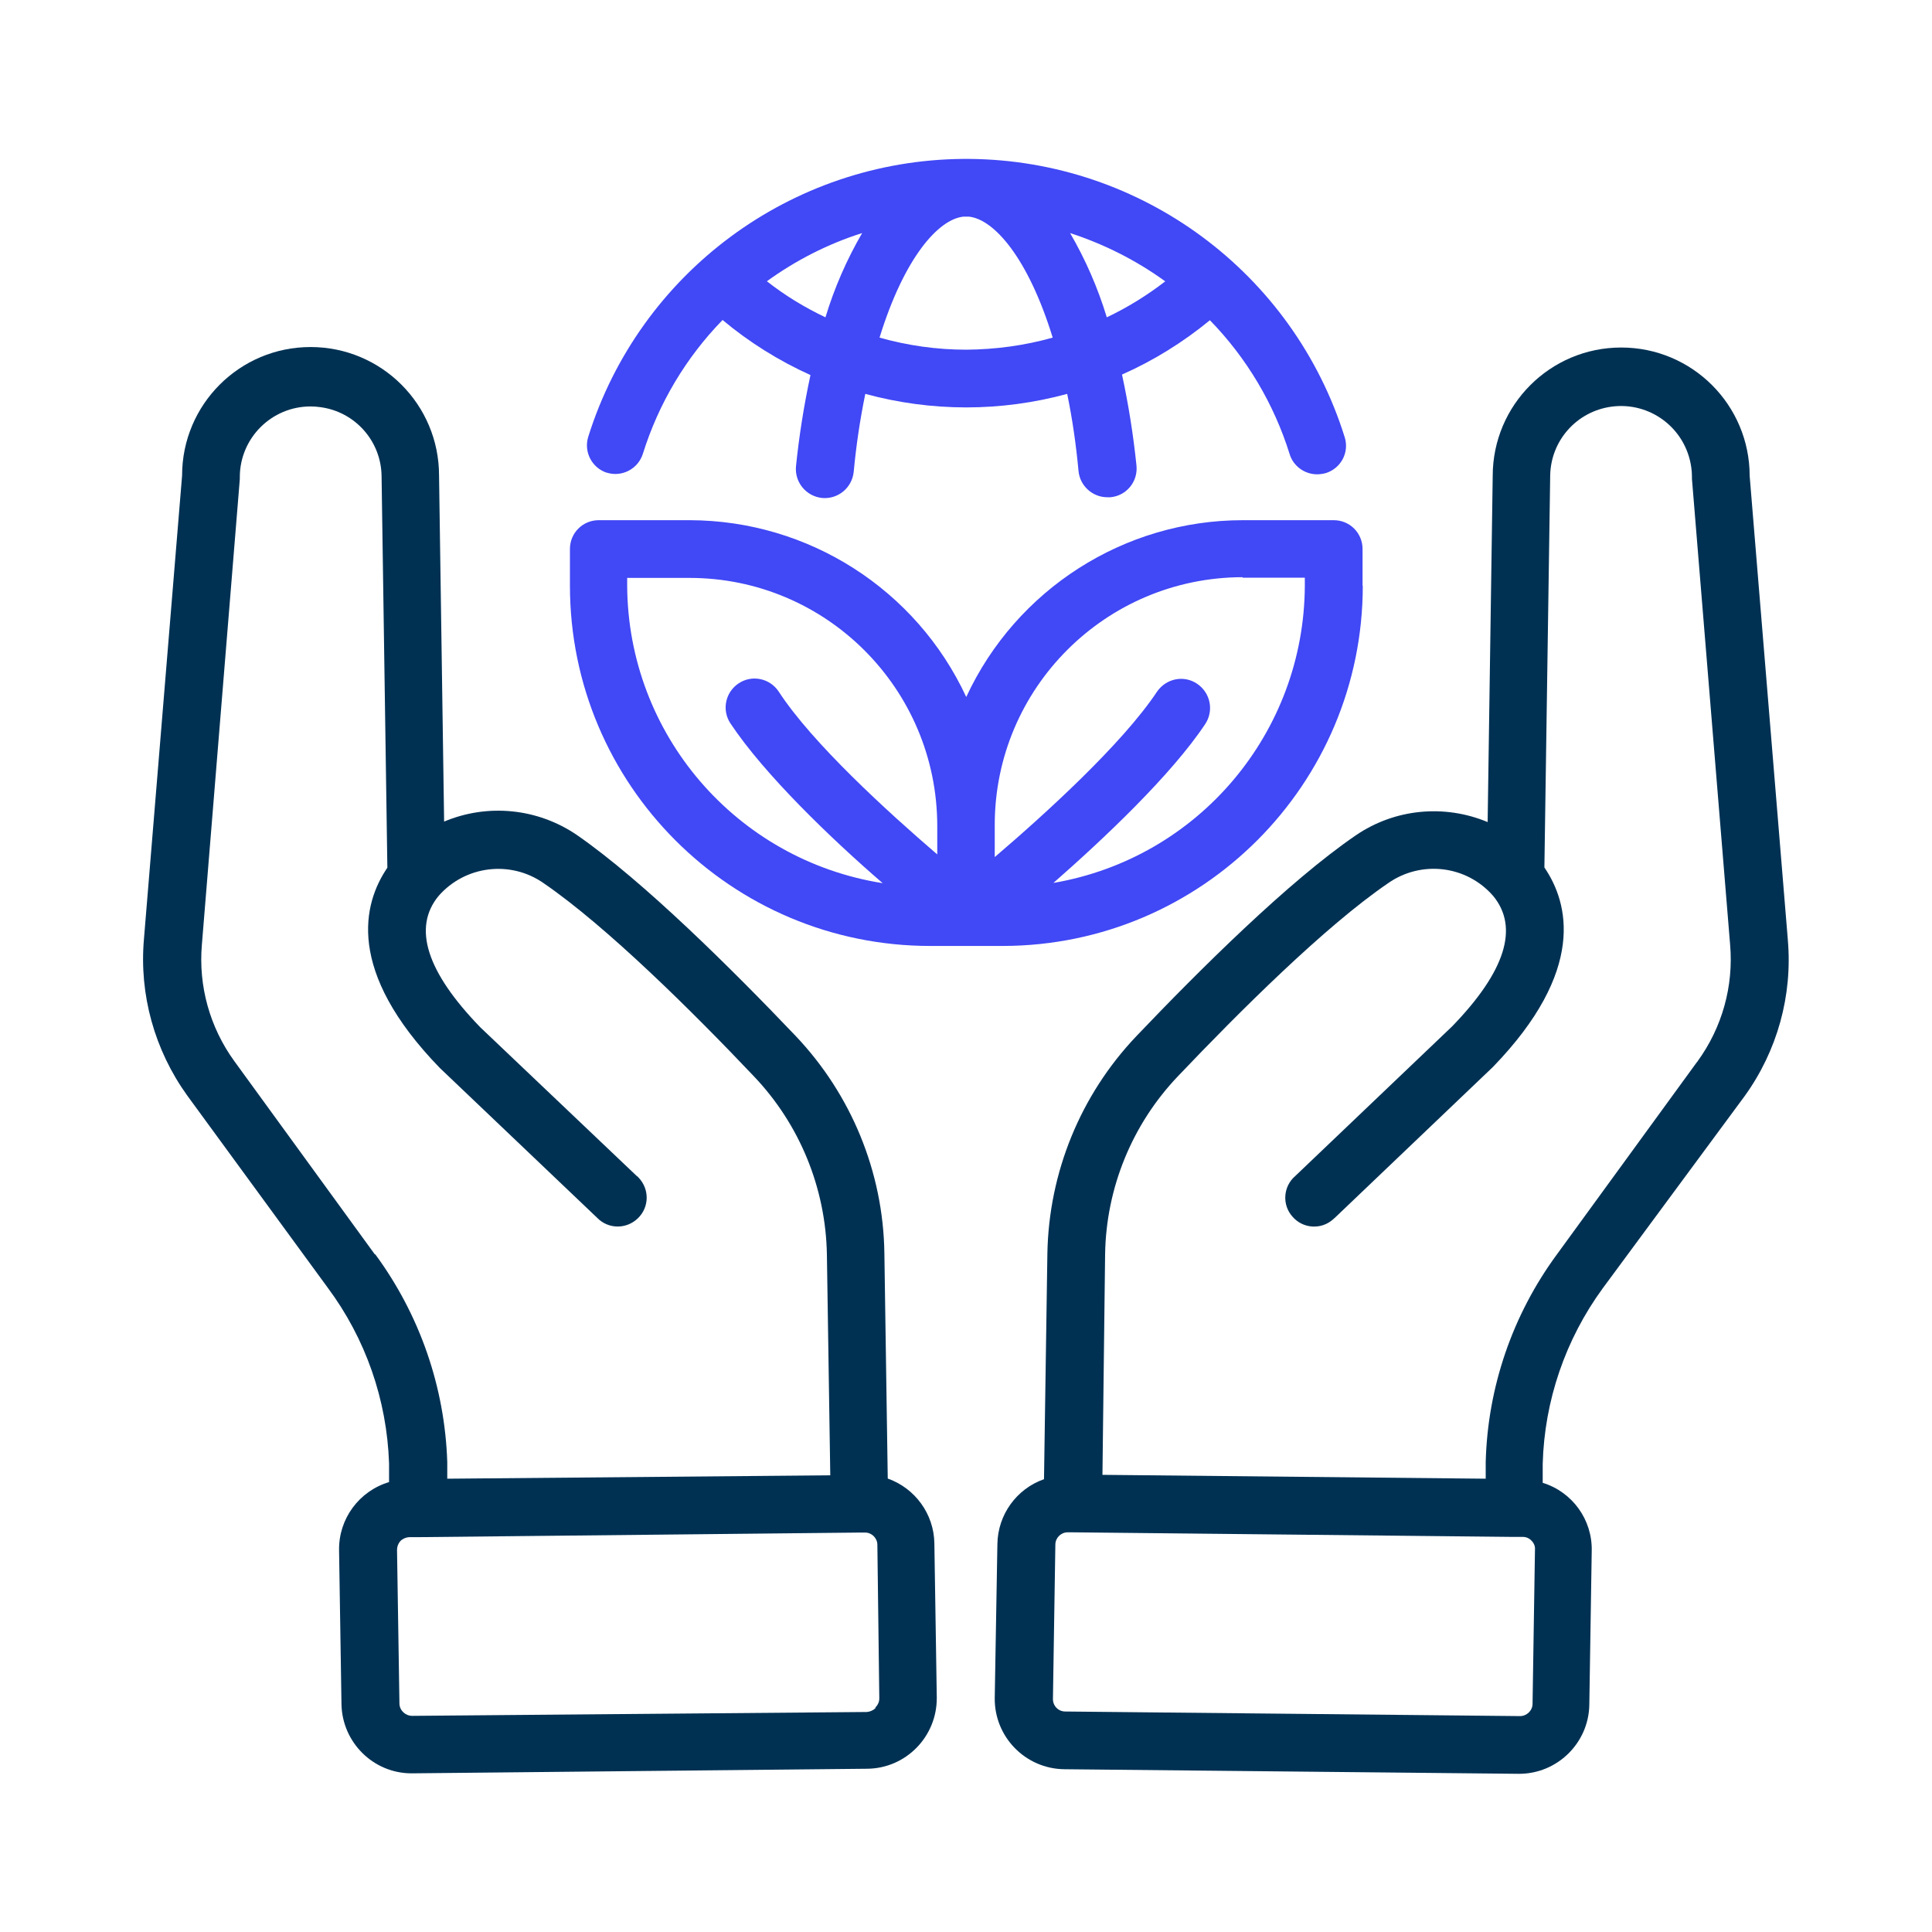
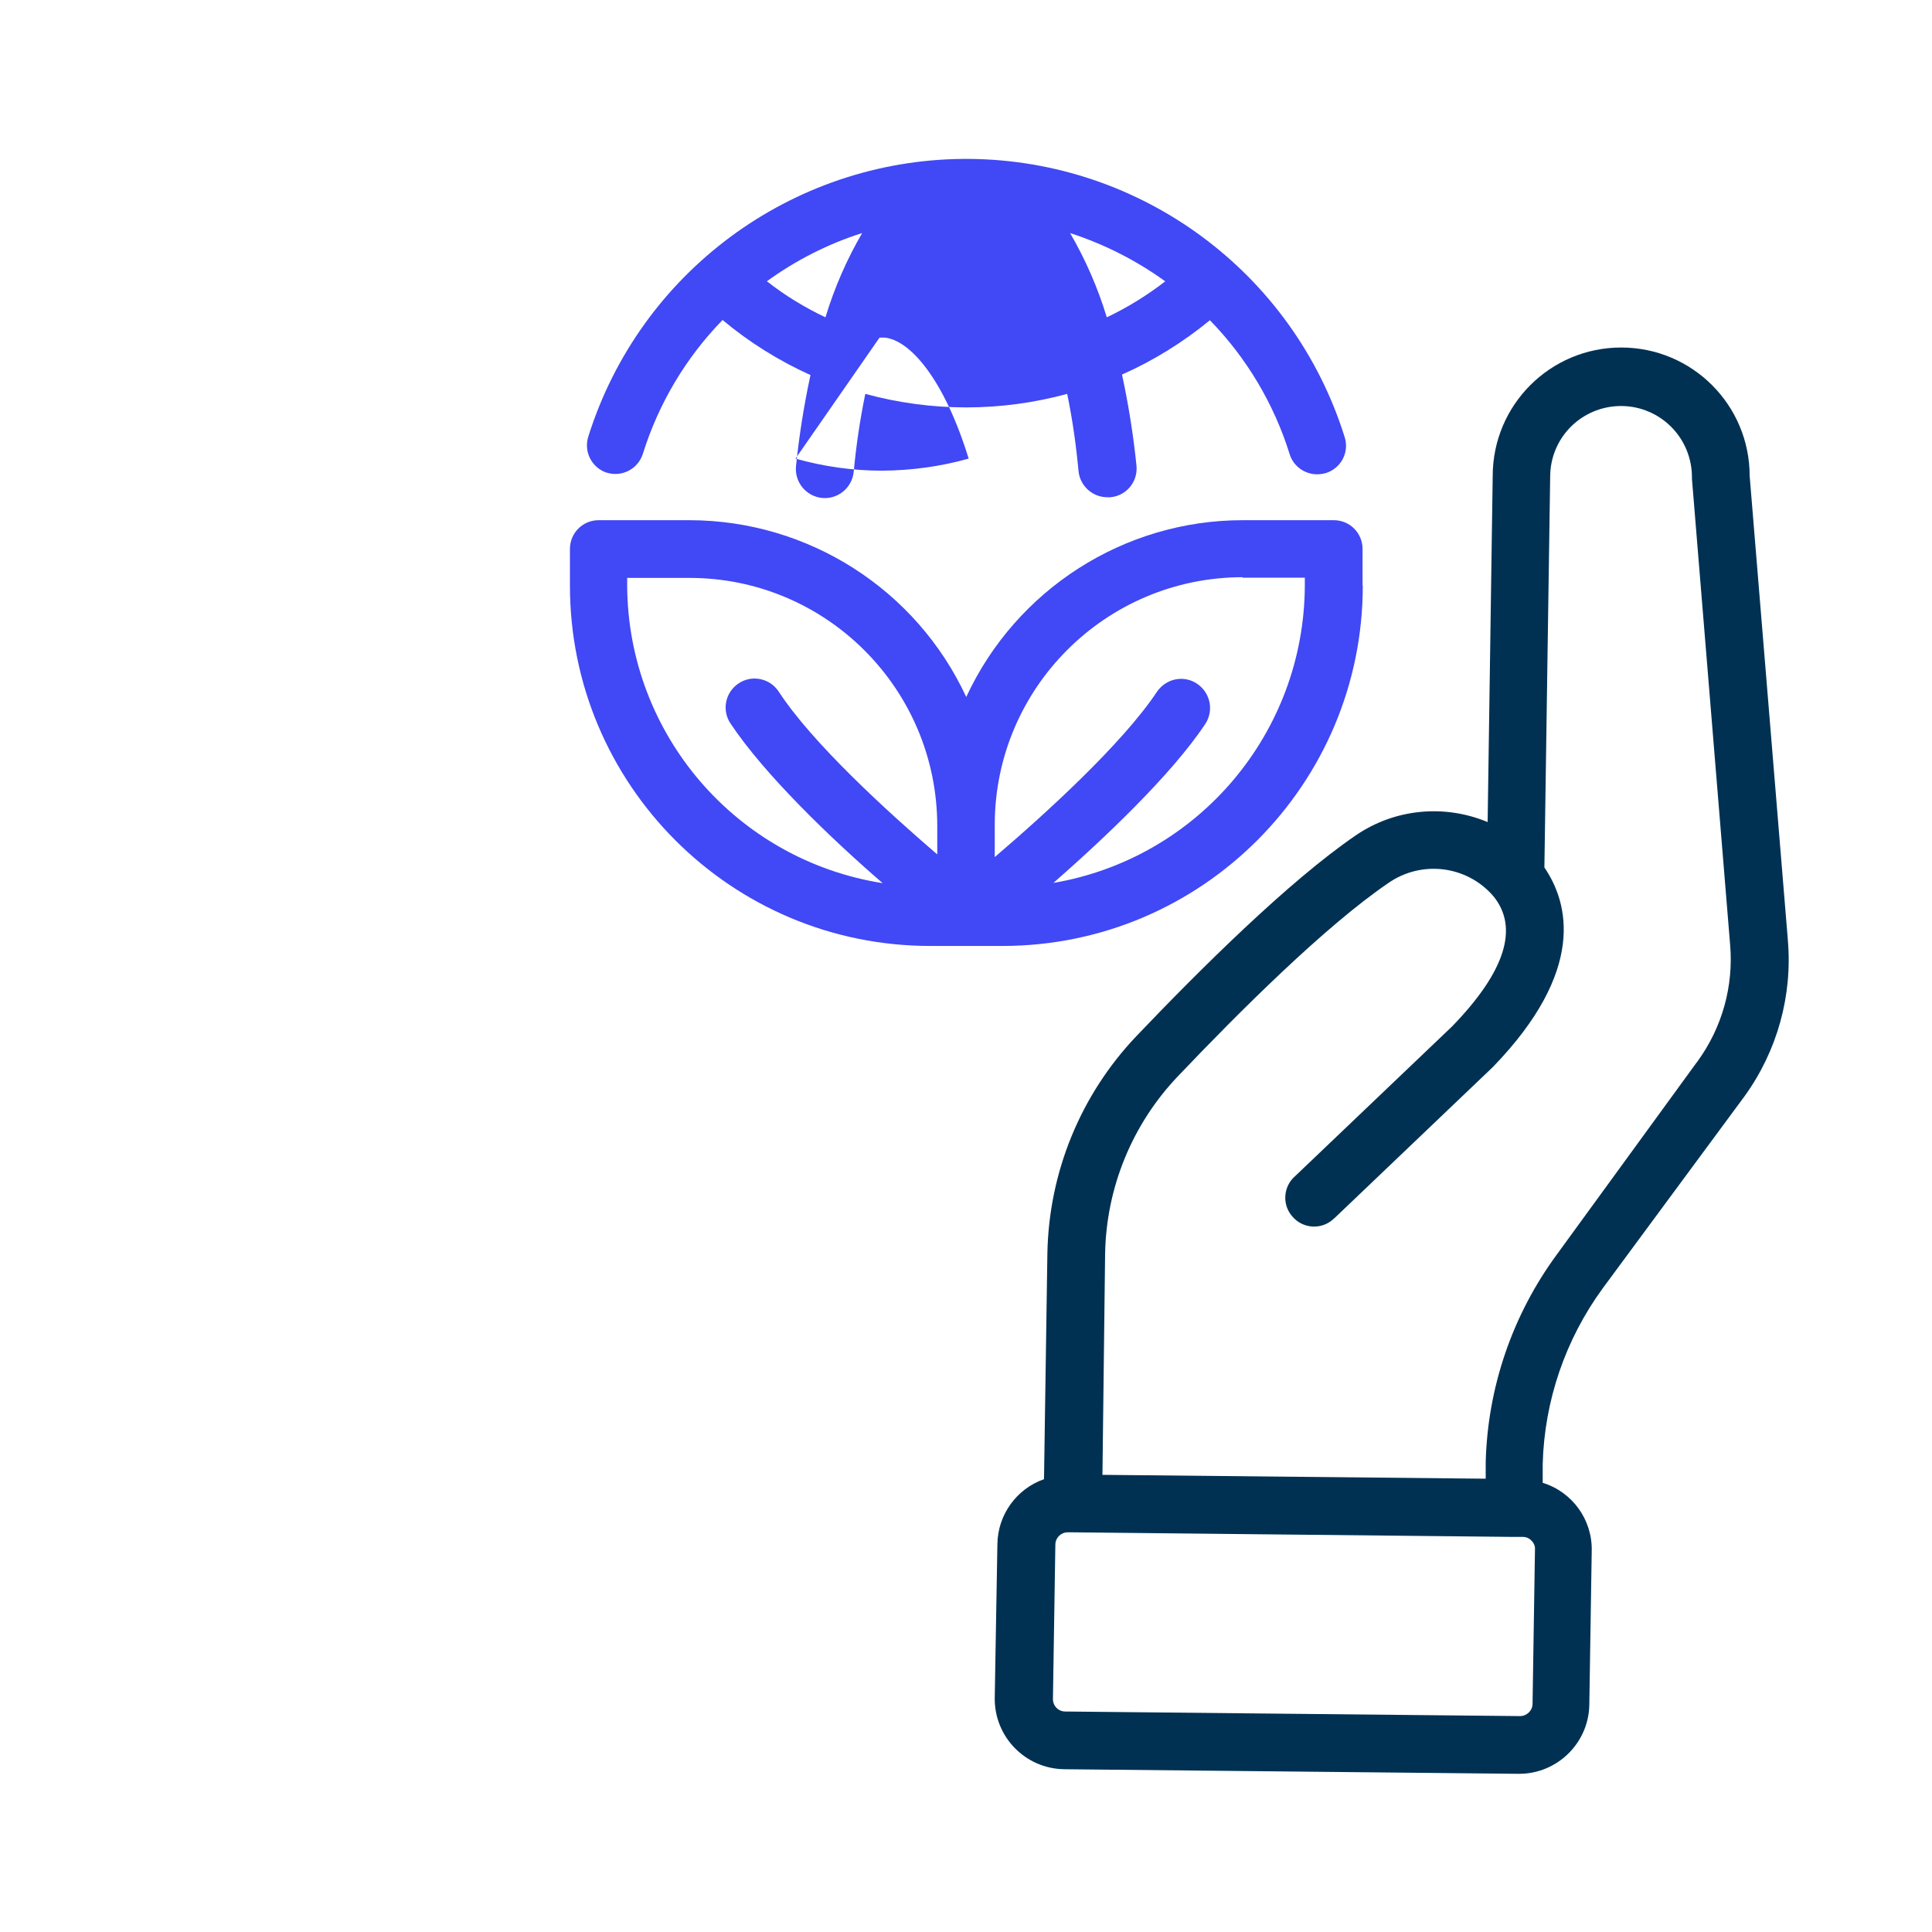
<svg xmlns="http://www.w3.org/2000/svg" id="Layer_1" viewBox="0 0 80 80">
  <defs>
    <style>
      .cls-1 {
        fill: #003153;
      }

      .cls-2 {
        fill: #4148f5;
      }
    </style>
  </defs>
  <path class="cls-1" d="M74.03,38.91l-1.58-19.2c0-2.94-2.38-5.32-5.32-5.32-2.94,0-5.32,2.38-5.32,5.32l-.21,14.33c-1.8-.75-3.85-.55-5.46.55-2.78,1.9-6.48,5.58-9.09,8.32-2.31,2.43-3.62,5.64-3.68,8.99l-.14,9.35c-1.14.4-1.91,1.47-1.93,2.68l-.11,6.38c-.02,1.61,1.27,2.93,2.88,2.95,0,0,0,0,0,0l18.83.19c1.58,0,2.88-1.27,2.91-2.85l.1-6.38c.03-1.29-.8-2.44-2.03-2.82v-.78c.07-2.62.94-5.16,2.49-7.28l5.87-7.95c1.35-1.87,1.99-4.16,1.79-6.47h0ZM63.46,70.55c0,.28-.24.51-.52.51l-18.83-.19c-.29,0-.52-.24-.51-.53h0s.1-6.38.1-6.38c0-.28.23-.51.51-.51h.19l18.25.19h.41c.14,0,.27.06.36.16.1.1.15.23.14.36l-.1,6.38ZM70.28,43.96l-5.81,7.98c-1.84,2.5-2.87,5.5-2.95,8.6v.69l-15.87-.16.11-9.13c.04-2.75,1.12-5.39,3.02-7.38,2.53-2.66,6.09-6.21,8.7-7.99,1.37-.96,3.25-.74,4.35.53,1.08,1.31.5,3.13-1.7,5.4l-6.5,6.2c-.5.43-.55,1.19-.11,1.68.43.5,1.19.55,1.68.11.03-.02.05-.05.08-.07l6.54-6.24c3.86-3.99,3.14-6.78,2.13-8.26l.24-16.22c.02-1.45,1.09-2.66,2.53-2.86,1.6-.22,3.08.89,3.31,2.5.02.13.03.26.03.39,0,.03,0,.06,0,.1l1.58,19.28c.15,1.72-.33,3.44-1.35,4.84v.02Z" />
-   <path class="cls-1" d="M36.76,61.23l-.14-9.35c-.05-3.35-1.37-6.56-3.68-8.99-2.61-2.74-6.3-6.41-9.06-8.32-1.62-1.1-3.68-1.31-5.49-.55l-.21-14.33c0-2.94-2.38-5.32-5.32-5.32-2.94,0-5.32,2.38-5.32,5.32l-1.58,19.2c-.2,2.3.44,4.59,1.79,6.47l5.82,7.96c1.57,2.11,2.45,4.64,2.54,7.27v.78c-1.24.37-2.09,1.52-2.07,2.82l.1,6.38c.03,1.58,1.32,2.86,2.9,2.86h.03l18.83-.19c1.61-.01,2.9-1.33,2.89-2.94,0,0,0-.01,0-.02l-.1-6.38c-.02-1.21-.8-2.28-1.94-2.68h0ZM15.52,51.94l-5.81-7.99c-1.02-1.4-1.5-3.12-1.35-4.84l1.57-19.27s0-.06,0-.1c.01-1.61,1.32-2.91,2.93-2.91.14,0,.27.01.41.03,1.43.19,2.51,1.4,2.53,2.85l.24,16.22c-1.01,1.48-1.73,4.27,2.17,8.29l6.51,6.2c.46.48,1.21.49,1.69.03.48-.46.49-1.21.03-1.69-.02-.03-.05-.05-.08-.07l-6.47-6.15c-2.23-2.3-2.81-4.13-1.73-5.44,1.1-1.26,2.98-1.49,4.35-.53,2.61,1.79,6.17,5.32,8.7,7.99,1.9,1.99,2.98,4.63,3.03,7.38l.14,9.15-15.86.14v-.69c-.1-3.1-1.14-6.1-2.98-8.6ZM36.25,70.73c-.1.1-.23.15-.36.16l-18.82.16c-.28,0-.52-.22-.53-.5,0,0,0,0,0,0l-.1-6.37c0-.14.05-.27.14-.37.1-.1.23-.15.36-.16h.41l18.25-.19h.22c.28,0,.51.23.51.51l.08,6.36c0,.14-.06.27-.16.37v.03Z" />
-   <path class="cls-2" d="M25.12,19.57c.63.2,1.3-.15,1.5-.78,0,0,0,0,0,0,.65-2.08,1.78-3.98,3.3-5.54,1.1.92,2.33,1.69,3.64,2.28-.27,1.25-.47,2.51-.6,3.78-.06.66.42,1.24,1.08,1.31.66.06,1.24-.42,1.31-1.08.1-1.08.26-2.16.48-3.23,1.36.37,2.77.56,4.18.56,1.41,0,2.82-.19,4.18-.56.22,1.06.37,2.13.47,3.2.06.61.58,1.08,1.19,1.08h.13c.66-.06,1.14-.64,1.08-1.3,0,0,0,0,0,0-.13-1.27-.33-2.53-.6-3.78,1.31-.58,2.53-1.34,3.64-2.25,1.52,1.56,2.65,3.46,3.3,5.54.15.5.62.84,1.14.84.12,0,.24-.02.36-.05.63-.2.98-.86.78-1.49-2.13-6.81-8.41-11.46-15.54-11.52h-.26c-7.12.06-13.39,4.71-15.52,11.5-.2.63.15,1.3.78,1.5,0,0,0,0,0,0h0ZM31.75,11.65c1.2-.87,2.53-1.55,3.95-2-.64,1.1-1.15,2.27-1.52,3.49-.86-.41-1.67-.9-2.42-1.49ZM36.42,13.98c1.02-3.31,2.44-4.91,3.48-5.01h.22c1.04.11,2.45,1.7,3.47,5.01-1.17.33-2.37.49-3.58.5-1.21,0-2.42-.17-3.59-.5ZM44.31,9.65c1.41.46,2.74,1.13,3.94,2-.75.58-1.56,1.08-2.42,1.49-.37-1.22-.88-2.39-1.52-3.49Z" />
+   <path class="cls-2" d="M25.12,19.57c.63.2,1.3-.15,1.5-.78,0,0,0,0,0,0,.65-2.08,1.78-3.98,3.3-5.54,1.1.92,2.33,1.69,3.64,2.28-.27,1.25-.47,2.51-.6,3.78-.06.66.42,1.24,1.08,1.31.66.06,1.24-.42,1.31-1.08.1-1.08.26-2.16.48-3.23,1.36.37,2.77.56,4.18.56,1.41,0,2.82-.19,4.18-.56.22,1.06.37,2.13.47,3.2.06.61.58,1.08,1.19,1.08h.13c.66-.06,1.14-.64,1.08-1.3,0,0,0,0,0,0-.13-1.27-.33-2.53-.6-3.78,1.31-.58,2.53-1.34,3.64-2.25,1.52,1.56,2.65,3.46,3.3,5.54.15.5.62.84,1.14.84.12,0,.24-.02.36-.05.63-.2.98-.86.78-1.49-2.13-6.81-8.41-11.46-15.54-11.52h-.26c-7.12.06-13.39,4.71-15.52,11.5-.2.63.15,1.3.78,1.5,0,0,0,0,0,0h0ZM31.75,11.65c1.2-.87,2.53-1.55,3.95-2-.64,1.1-1.15,2.27-1.52,3.49-.86-.41-1.67-.9-2.42-1.49ZM36.42,13.98h.22c1.04.11,2.45,1.7,3.47,5.01-1.17.33-2.37.49-3.58.5-1.21,0-2.42-.17-3.59-.5ZM44.31,9.65c1.41.46,2.74,1.13,3.94,2-.75.58-1.56,1.08-2.42,1.49-.37-1.22-.88-2.39-1.52-3.49Z" />
  <path class="cls-2" d="M56.42,24.25v-1.52c0-.66-.53-1.19-1.19-1.19h-3.77c-4.91,0-9.38,2.86-11.45,7.32-2.07-4.46-6.54-7.31-11.45-7.32h-3.77c-.66,0-1.19.53-1.19,1.19v1.52c0,8.24,6.68,14.92,14.92,14.92h3.02c8.23-.02,14.89-6.7,14.89-14.92ZM51.45,23.92h2.58v.32c-.02,6.09-4.4,11.29-10.41,12.32,2.11-1.85,4.88-4.47,6.28-6.57.37-.55.23-1.29-.32-1.67s-1.29-.23-1.67.32c-1.44,2.17-4.67,5.1-6.72,6.85v-1.33c0-5.66,4.59-10.25,10.26-10.26ZM25.97,24.25v-.32h2.58c5.66,0,10.25,4.59,10.26,10.26v1.19c-2.05-1.76-5.18-4.61-6.57-6.75-.37-.55-1.11-.7-1.66-.33s-.7,1.11-.33,1.66c1.41,2.12,4.18,4.78,6.3,6.61-6.07-.96-10.55-6.17-10.58-12.32Z" />
</svg>